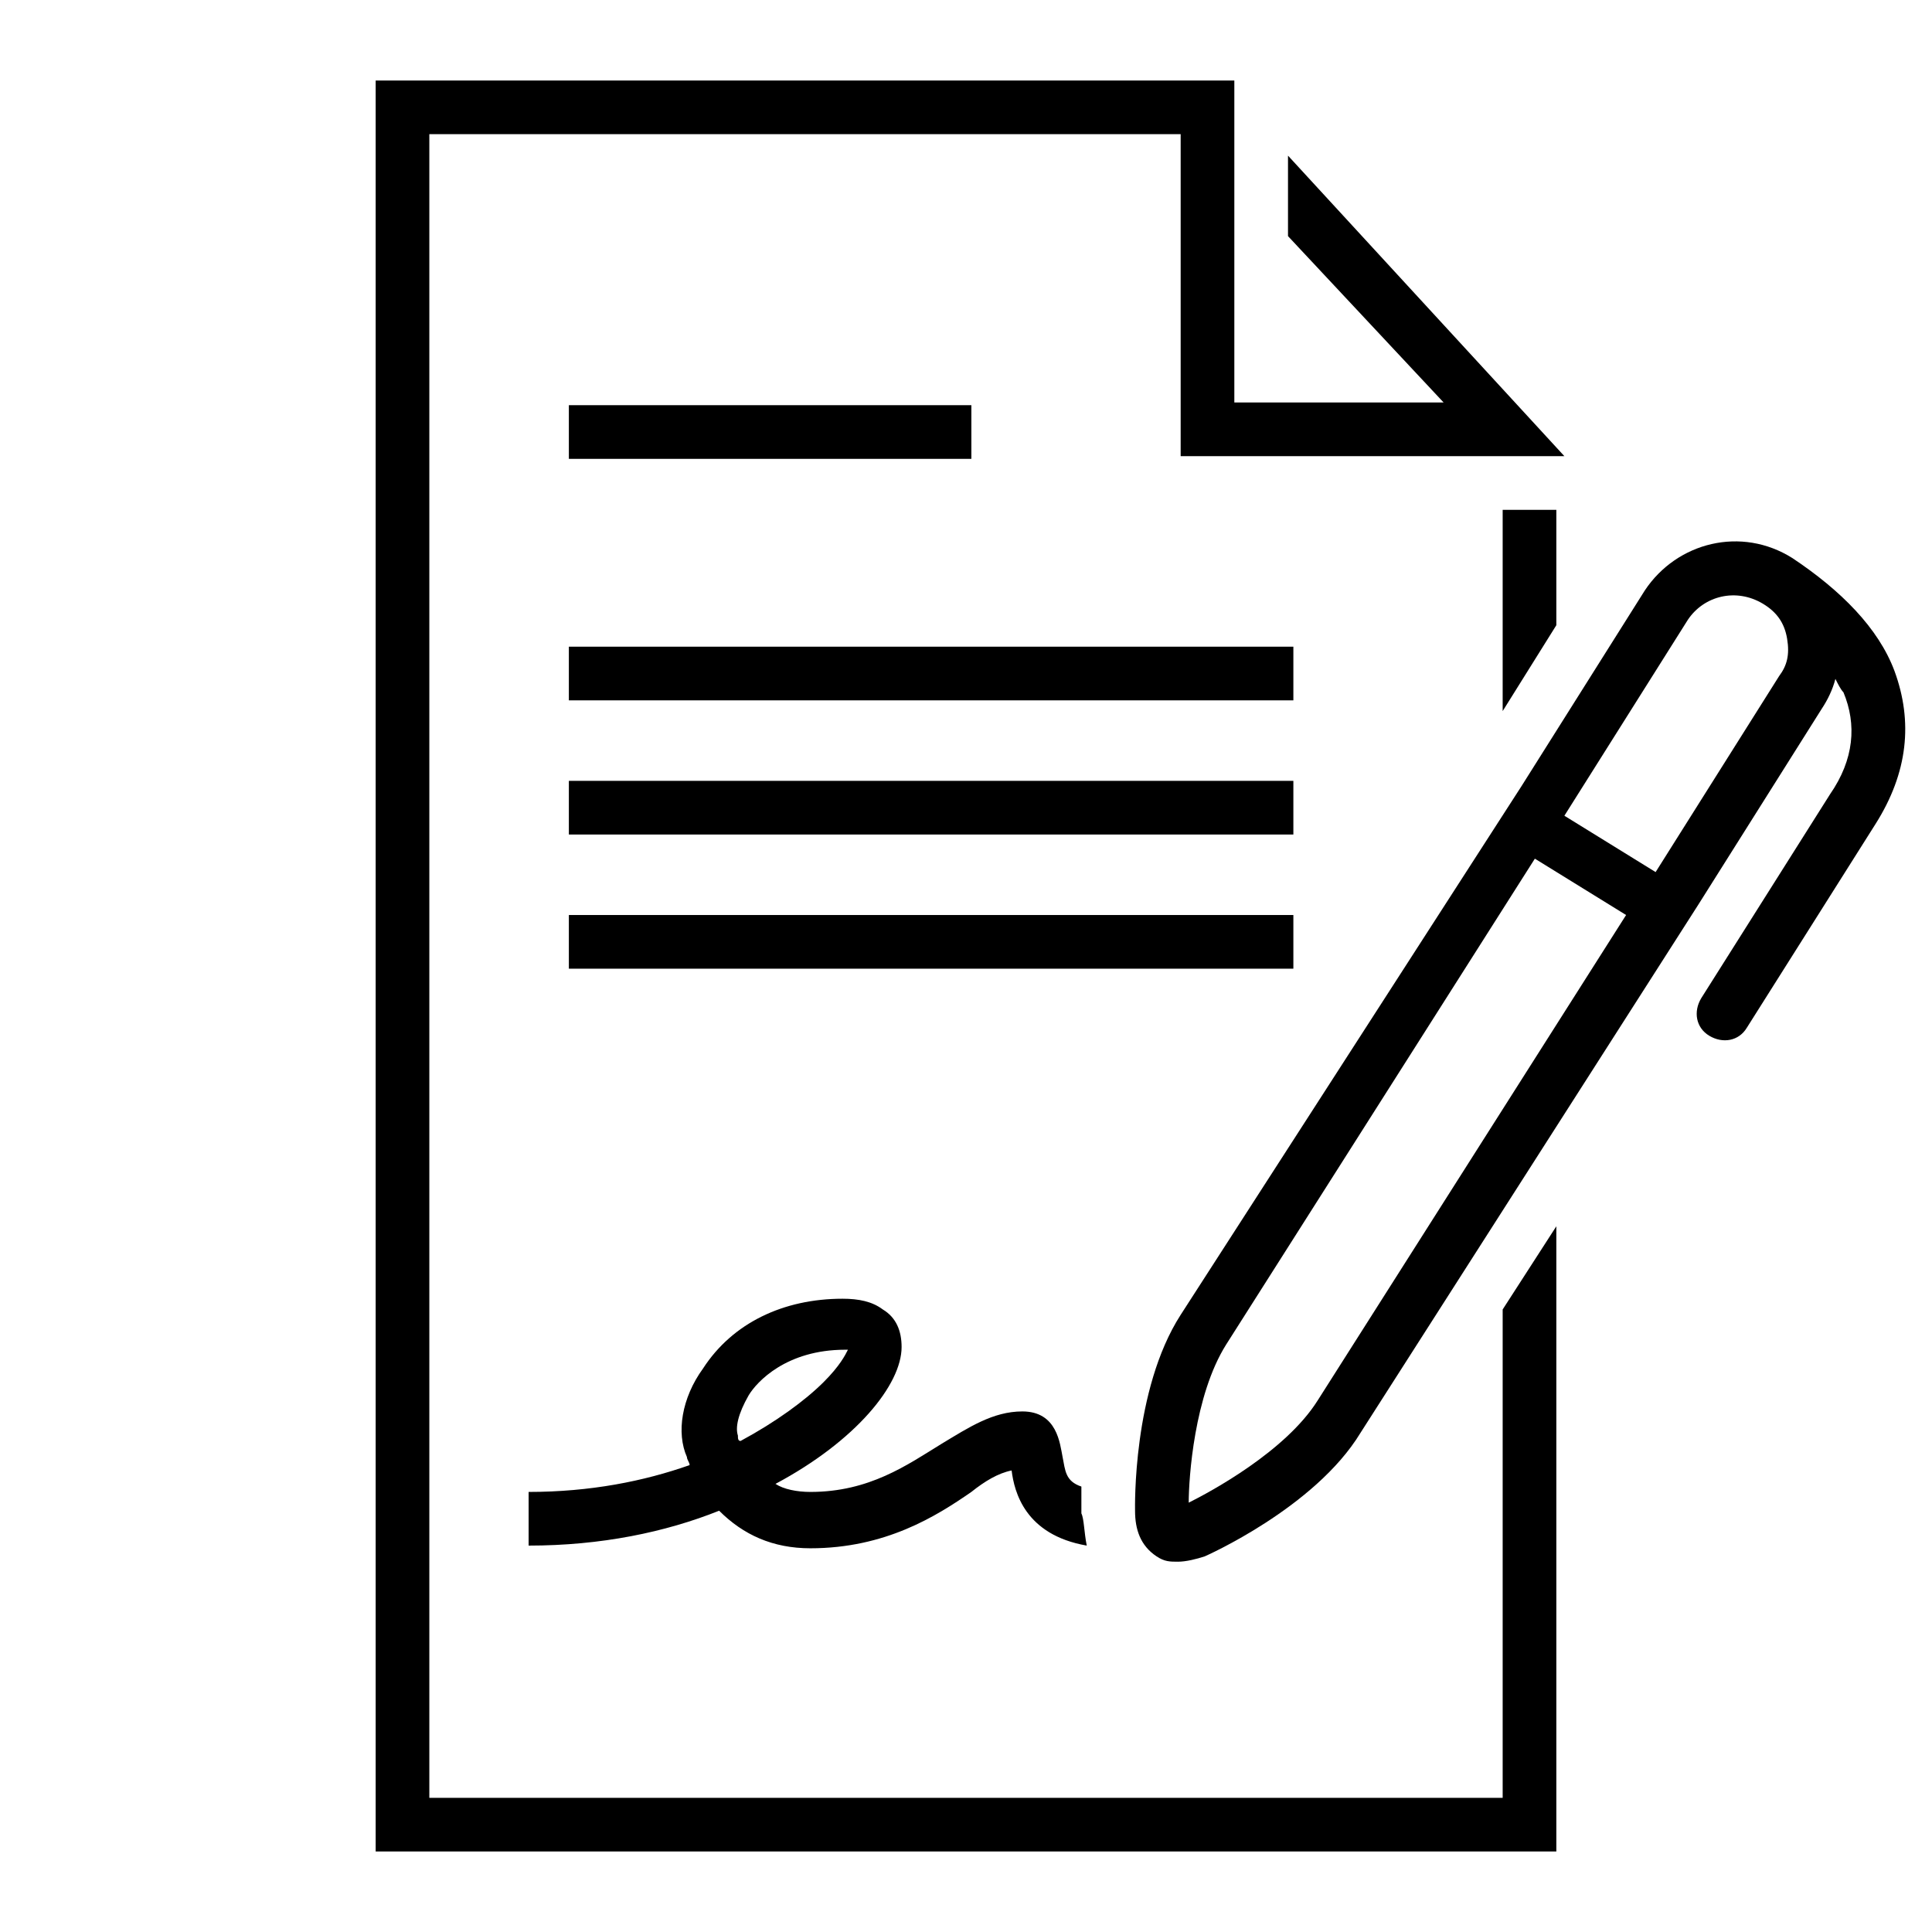
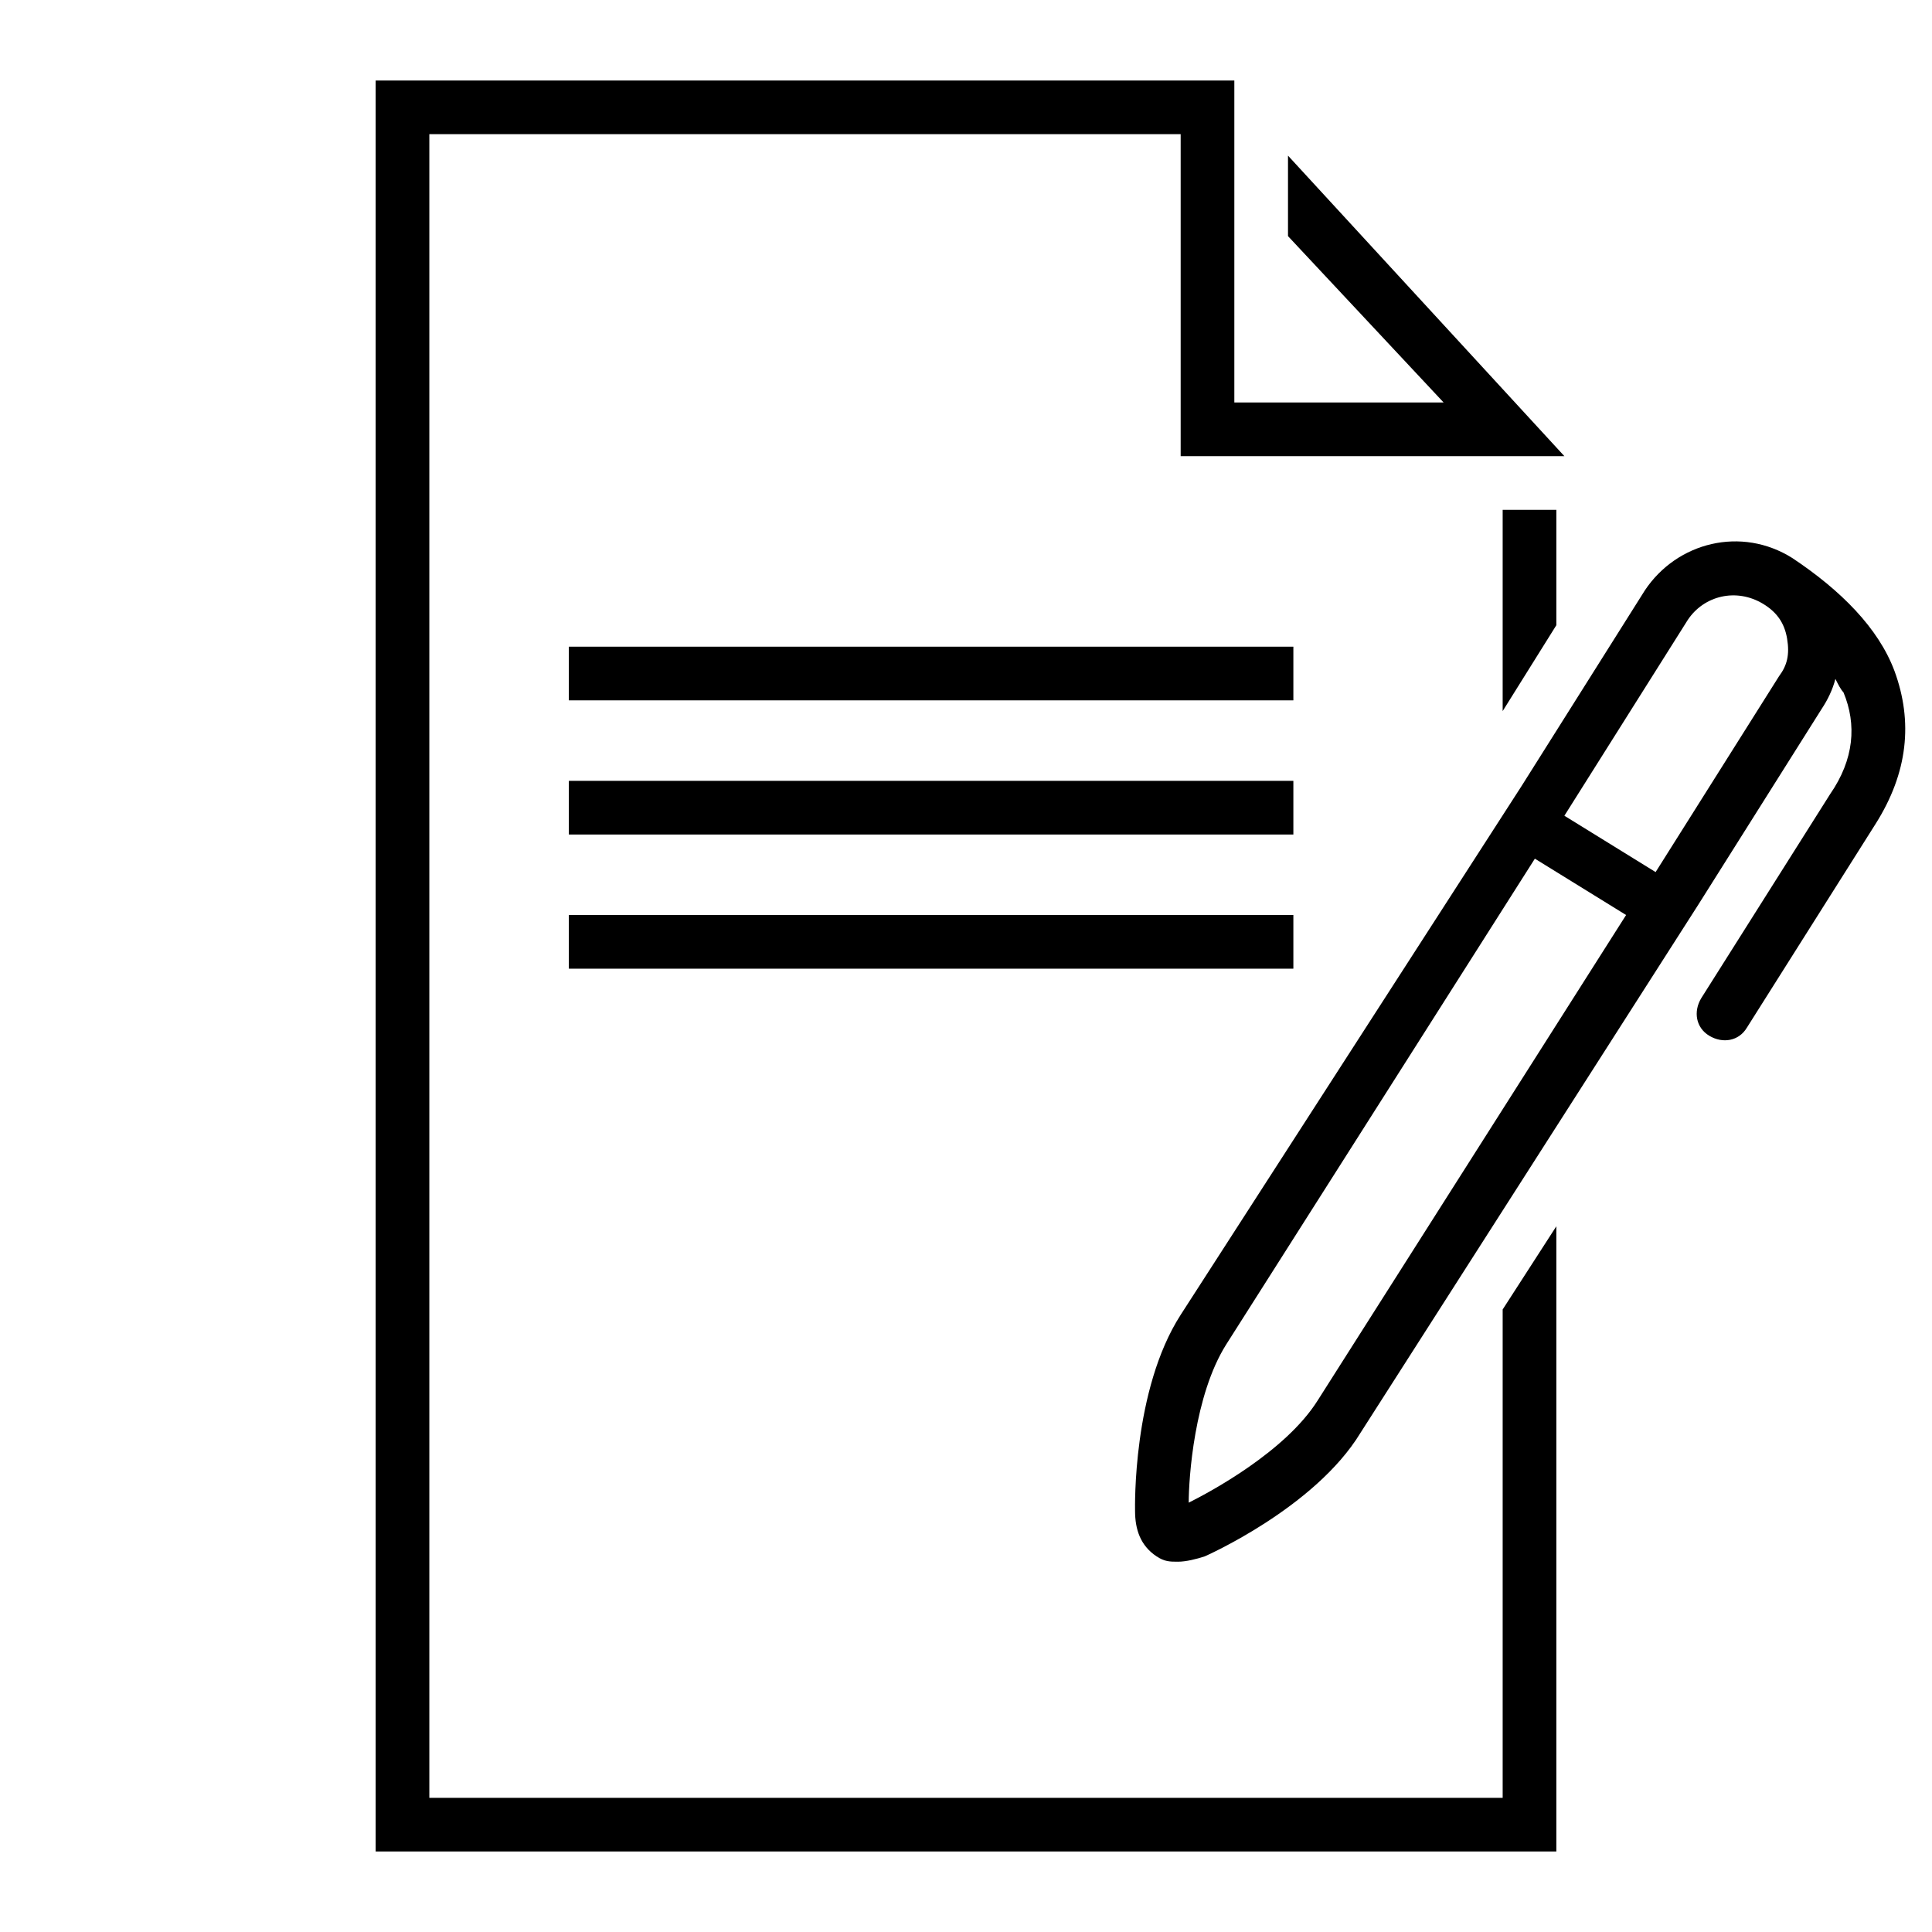
<svg xmlns="http://www.w3.org/2000/svg" version="1.1" x="0px" y="0px" width="72px" height="72px" viewBox="0 0 72 72" style="enable-background:new 0 0 72 72;" xml:space="preserve">
  <style type="text/css">
	.st0{fill:none;}
	.st1{display:none;}
	.st2{display:inline;}
	.st3{fill:#85BC20;}
	.st4{display:inline;fill:#E5202E;}
	.st5{display:inline;fill:#85BC20;}
	.st6{display:inline;fill:#007AC3;}
	.st7{fill:#007AC3;}
</style>
  <g id="transparant_background">
    <g id="a">
      <rect class="st0" width="72" height="72" />
    </g>
  </g>
  <g id="basic__x2B__medium_icon">
    <g>
      <polygon points="56,67 16,67 16,5 44,5 44,17 58.3,17 48,5.8 48,8.8 53.8,15 46,15 46,6.6 46,6.6 46,3.6 46,3.6 46,3 45,3 44,3     14,3 14,69 58,69 58,45.7 56,48.8   " />
    </g>
-     <path d="M40.3,56.4c0,0,0-0.4,0-1c-0.6-0.2-0.6-0.6-0.7-1.1c-0.1-0.5-0.2-1.7-1.5-1.7c-1.1,0-2,0.6-3,1.2c-1.3,0.8-2.7,1.8-4.9,1.8   c-0.5,0-1-0.1-1.3-0.3c3-1.6,4.7-3.7,4.7-5.1c0-0.6-0.2-1.1-0.7-1.4c-0.4-0.3-0.9-0.4-1.5-0.4c-2.2,0-4.1,0.9-5.2,2.6   c-0.8,1.1-1,2.4-0.6,3.3c0,0.1,0.1,0.2,0.1,0.3c-1.7,0.6-3.7,1-6,1v2c2.7,0,5.1-0.5,7.1-1.3c0.9,0.9,2,1.4,3.4,1.4   c2.8,0,4.7-1.2,6-2.1c0.5-0.4,1-0.7,1.5-0.8c0.1,0.8,0.5,2.4,2.8,2.8C40.4,57.1,40.4,56.6,40.3,56.4z M27.5,53.5   c-0.1-0.3,0-0.8,0.4-1.5c0.3-0.5,1.4-1.7,3.6-1.7c0,0,0.1,0,0.1,0c-0.1,0.2-0.3,0.6-0.9,1.2c-0.7,0.7-1.8,1.5-3.1,2.2   C27.5,53.7,27.5,53.6,27.5,53.5z" />
-     <rect x="21.2" y="15.1" width="15" height="2" />
    <rect x="21.2" y="24.1" width="27" height="2" />
    <rect x="21.2" y="29.1" width="27" height="2" />
    <rect x="21.2" y="34.1" width="27" height="2" />
    <polygon points="58,23.3 58,19 56,19 56,26.5  " />
    <path d="M70.6,25c-0.6-1.6-2-3-3.8-4.2c0,0,0,0,0,0c-1.9-1.2-4.3-0.6-5.5,1.2l-4.6,7.3l0,0L44,49c-1.8,2.8-1.7,7.2-1.7,7.3   c0,0.7,0.2,1.3,0.8,1.7c0.3,0.2,0.5,0.2,0.8,0.2c0.3,0,0.7-0.1,1-0.2c0,0,4.1-1.8,5.8-4.6l12.6-19.7l4.6-7.3   c0.2-0.3,0.4-0.7,0.5-1.1c0.1,0.2,0.2,0.4,0.3,0.5c0.5,1.2,0.4,2.5-0.5,3.8l-4.8,7.6c-0.3,0.5-0.2,1.1,0.3,1.4   c0.5,0.3,1.1,0.2,1.4-0.3l4.8-7.6C71.1,28.8,71.3,26.9,70.6,25z M49.1,52.2L49.1,52.2c-1.2,1.9-4,3.4-4.8,3.8c0-0.9,0.2-4,1.4-5.9   L57.2,32l3.4,2.1L49.1,52.2z M66.3,25.2l-4.6,7.3l-3.4-2.1l4.6-7.3c0.6-0.9,1.8-1.2,2.8-0.6c0.5,0.3,0.8,0.7,0.9,1.3   S66.6,24.8,66.3,25.2z" />
  </g>
  <g id="large_icon" class="st1">
    <g class="st2">
      <polygon class="st3" points="56,67 16,67 16,5 44,5 44,17 58.3,17 48,5.8 48,8.8 53.8,15 46,15 46,6.6 46,6.6 46,3.6 46,3.6 46,3     45,3 44,3 14,3 14,69 58,69 58,45.7 56,48.8   " />
    </g>
    <path class="st2" d="M40.3,56.4c0,0,0-0.4,0-1c-0.6-0.2-0.6-0.6-0.7-1.1c-0.1-0.5-0.2-1.7-1.5-1.7c-1.1,0-2,0.6-3,1.2   c-1.3,0.8-2.7,1.8-4.9,1.8c-0.5,0-1-0.1-1.3-0.3c3-1.6,4.7-3.7,4.7-5.1c0-0.6-0.2-1.1-0.7-1.4c-0.4-0.3-0.9-0.4-1.5-0.4   c-2.2,0-4.1,0.9-5.2,2.6c-0.8,1.1-1,2.4-0.6,3.3c0,0.1,0.1,0.2,0.1,0.3c-1.7,0.6-3.7,1-6,1v2c2.7,0,5.1-0.5,7.1-1.3   c0.9,0.9,2,1.4,3.4,1.4c2.8,0,4.7-1.2,6-2.1c0.5-0.4,1-0.7,1.5-0.8c0.1,0.8,0.5,2.4,2.8,2.8C40.4,57.1,40.4,56.6,40.3,56.4z    M27.5,53.5c-0.1-0.3,0-0.8,0.4-1.5c0.3-0.5,1.4-1.7,3.6-1.7c0,0,0.1,0,0.1,0c-0.1,0.2-0.3,0.6-0.9,1.2c-0.7,0.7-1.8,1.5-3.1,2.2   C27.5,53.7,27.5,53.6,27.5,53.5z" />
    <rect x="21.2" y="15.1" class="st4" width="15" height="2" />
    <rect x="21.2" y="24.1" class="st4" width="27" height="2" />
    <rect x="21.2" y="29.1" class="st4" width="27" height="2" />
    <rect x="21.2" y="34.1" class="st4" width="27" height="2" />
    <polygon class="st5" points="58,23.3 58,19 56,19 56,26.5  " />
    <path class="st6" d="M70.6,25c-0.6-1.6-2-3-3.8-4.2c0,0,0,0,0,0c-1.9-1.2-4.3-0.6-5.5,1.2l-4.6,7.3l0,0L44,49   c-1.8,2.8-1.7,7.2-1.7,7.3c0,0.7,0.2,1.3,0.8,1.7c0.3,0.2,0.5,0.2,0.8,0.2c0.3,0,0.7-0.1,1-0.2c0,0,4.1-1.8,5.8-4.6l12.6-19.7   l4.6-7.3c0.2-0.3,0.4-0.7,0.5-1.1c0.1,0.2,0.2,0.4,0.3,0.5c0.5,1.2,0.4,2.5-0.5,3.8l-4.8,7.6c-0.3,0.5-0.2,1.1,0.3,1.4   c0.5,0.3,1.1,0.2,1.4-0.3l4.8-7.6C71.1,28.8,71.3,26.9,70.6,25z M49.1,52.2L49.1,52.2c-1.2,1.9-4,3.4-4.8,3.8c0-0.9,0.2-4,1.4-5.9   L57.2,32l3.4,2.1L49.1,52.2z M66.3,25.2l-4.6,7.3l-3.4-2.1l4.6-7.3c0.6-0.9,1.8-1.2,2.8-0.6c0.5,0.3,0.8,0.7,0.9,1.3   S66.6,24.8,66.3,25.2z" />
  </g>
  <g id="colored_circle" class="st1">
</g>
  <g id="primary_illustration" class="st1">
    <path class="st4" d="M128.2-3.4c-2.4-1.5-5.2-2-8-1.4c-2.7,0.6-5.1,2.3-6.6,4.6L99.4,22.2l0,0L64.7,76.8c-5,7.8-4.7,20-4.7,20.2   c0.1,1.9,0.4,3.2,1.8,4c0.6,0.4,1.2,0.6,1.9,0.6c0.8,0,1.6-0.2,2.6-0.6c0.1,0,11.3-5,16.3-12.8l35.3-55.5l0,0l13.6-21.4   c1-1.5,1.5-3.2,1.6-4.9c2.9,3.9,4.5,9.1,0.6,15.2l-13.8,21.6c-0.6,0.9-0.3,2.2,0.6,2.8c0.9,0.6,2.2,0.3,2.8-0.6l13.8-21.6   C143.1,14.1,139.8,4,128.2-3.4z M79.1,86c-3.8,6-12.9,10.6-14.4,11.2c-0.3,0.1-0.5,0.2-0.7,0.2c0-0.2,0-0.4-0.1-0.7   c-0.1-1.6,0.3-11.8,4.1-17.8l33.2-52.1l11,7L79.1,86z M128.1,9.1l-13.6,21.4l-11-7L117,2c0.9-1.5,2.4-2.5,4.1-2.9   c1.7-0.4,3.5-0.1,4.9,0.9C129.1,2,130,6,128.1,9.1z" />
    <g id="primary_illustration_00000062183852828825339700000001921848858788700823_" class="st2">
      <g>
-         <polygon class="st3" points="100,130 -22,130 -22,-55 64,-55 64,-19 103.5,-19 72,-53.4 72,-47.5 94.5,-23 68,-23 68,-30      68,-51.9 68,-59 66,-59 64,-59 -26,-59 -26,134 104,134 104,61.8 100,68.1    " />
-       </g>
+         </g>
      <rect x="-9" y="4" width="81" height="4" />
      <rect x="-9" y="19" width="81" height="4" />
      <rect x="-9" y="34" width="81" height="4" />
    </g>
  </g>
</svg>